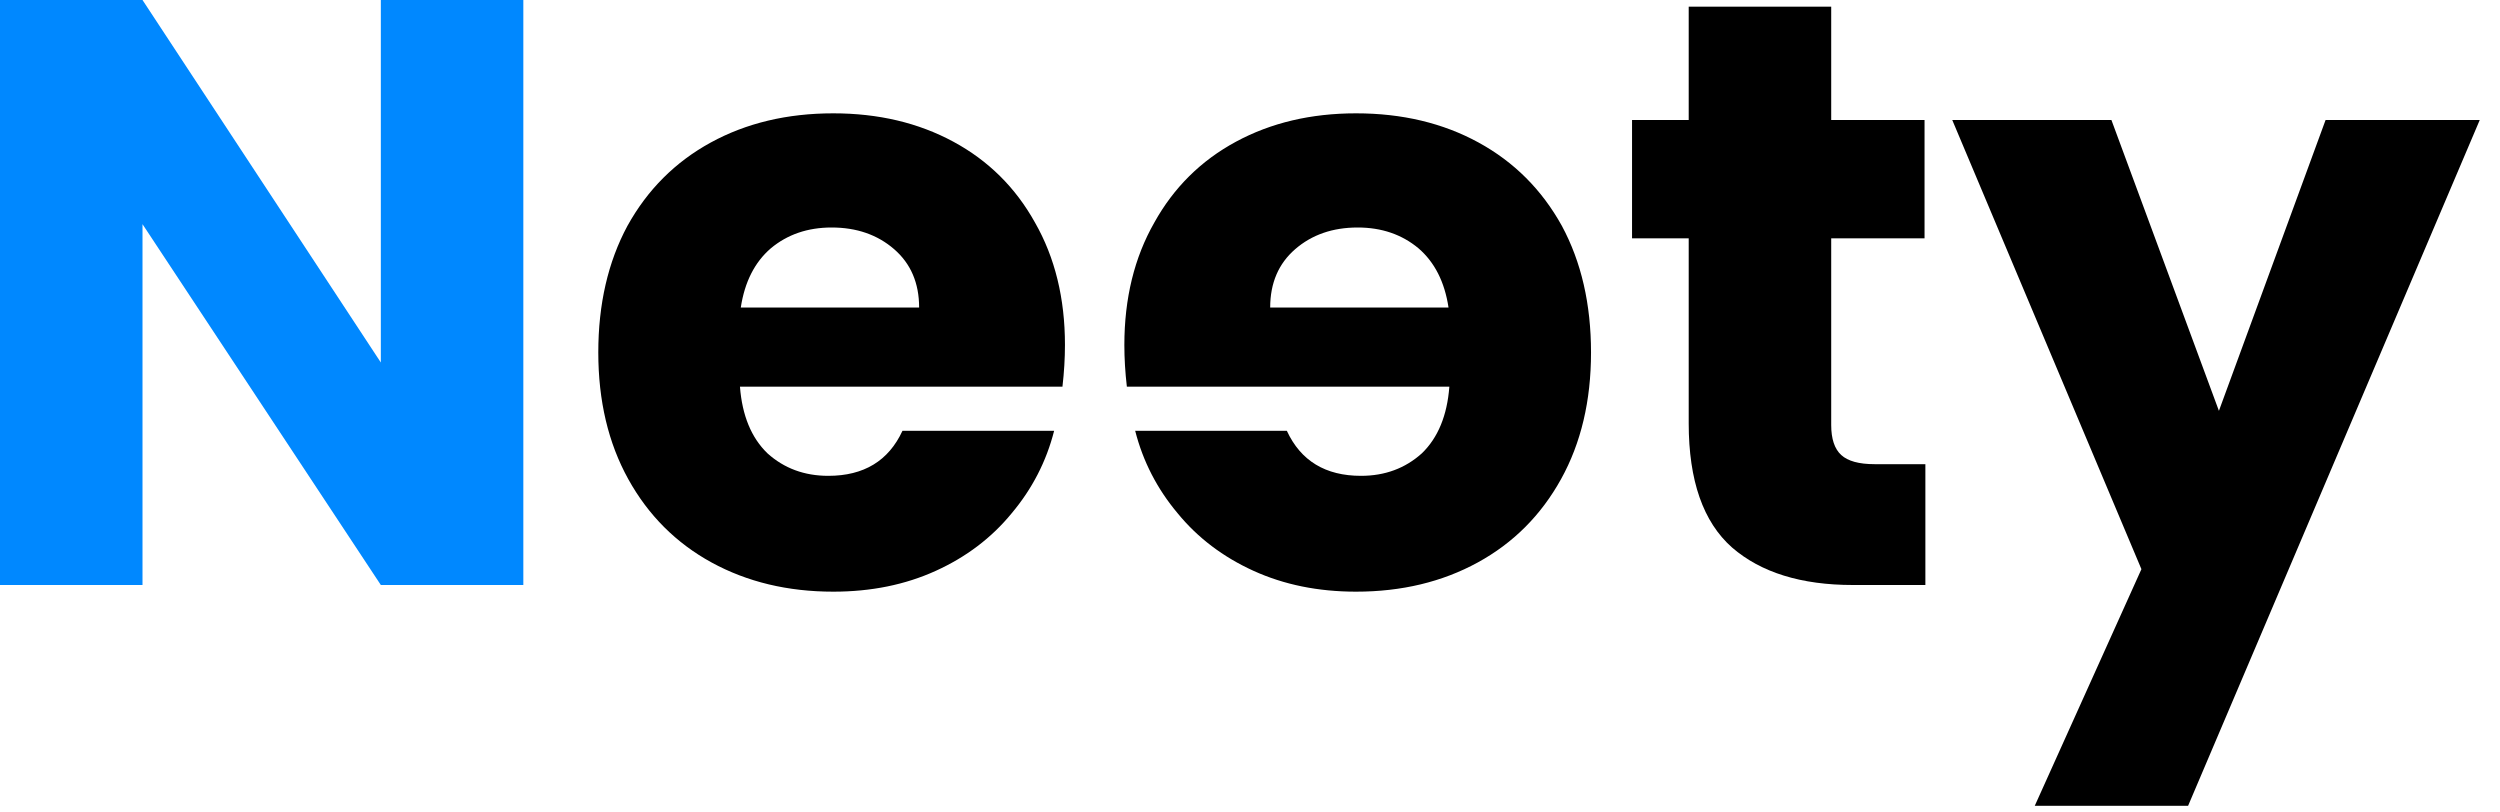
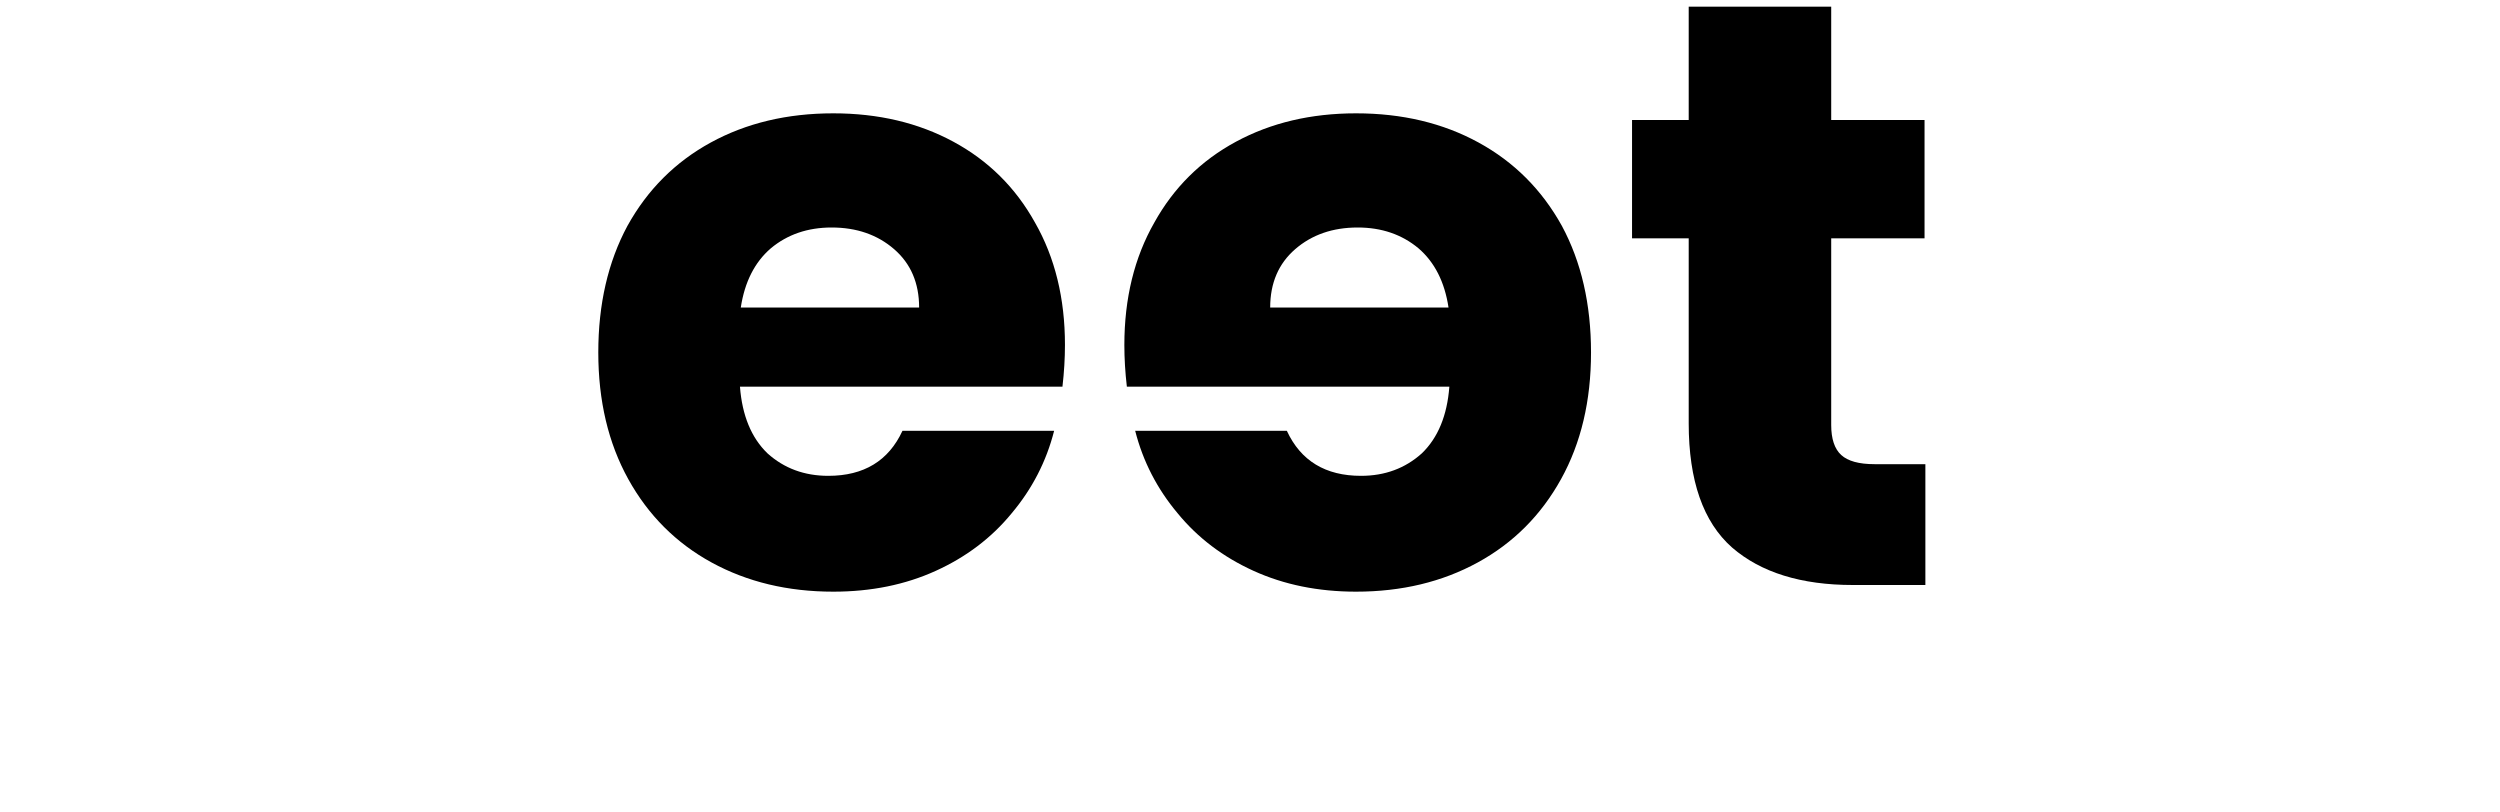
<svg xmlns="http://www.w3.org/2000/svg" width="120" height="39" viewBox="0 0 120 39" fill="none">
-   <path d="M119.028 5.76L105.028 38.68H97.668L102.788 27.32L93.708 5.76H101.348L106.508 19.72L111.628 5.76H119.028Z" fill="black" />
  <path d="M92.418 22.28V28.08H88.938C86.458 28.08 84.524 27.48 83.138 26.28C81.751 25.053 81.058 23.067 81.058 20.32V11.44H78.338V5.76H81.058V0.32H87.898V5.76H92.378V11.44H87.898V20.4C87.898 21.067 88.058 21.547 88.378 21.84C88.698 22.133 89.231 22.28 89.978 22.28H92.418Z" fill="black" />
  <path d="M53.969 16.56C53.969 17.2 54.009 17.867 54.089 18.56H69.569C69.463 19.947 69.023 21.013 68.249 21.76C67.449 22.48 66.476 22.84 65.329 22.84C63.623 22.84 62.436 22.12 61.769 20.68H54.489C54.863 22.147 55.543 23.467 56.529 24.64C57.489 25.813 58.703 26.733 60.169 27.4C61.636 28.067 63.276 28.4 65.089 28.4C67.276 28.4 69.223 27.933 70.929 27C72.636 26.067 73.969 24.733 74.929 23C75.889 21.267 76.369 19.24 76.369 16.92C76.369 14.6 75.903 12.573 74.969 10.84C74.009 9.107 72.676 7.773 70.969 6.84C69.263 5.907 67.303 5.44 65.089 5.44C62.929 5.44 61.009 5.893 59.329 6.8C57.649 7.707 56.343 9 55.409 10.68C54.449 12.36 53.969 14.32 53.969 16.56ZM60.969 14.76C60.969 13.587 61.369 12.653 62.169 11.96C62.969 11.267 63.969 10.92 65.169 10.92C66.316 10.92 67.289 11.253 68.089 11.92C68.863 12.587 69.343 13.533 69.529 14.76H60.969Z" fill="black" />
  <path d="M51.118 16.56C51.118 17.2 51.078 17.867 50.998 18.56H35.518C35.625 19.947 36.065 21.013 36.838 21.76C37.638 22.48 38.611 22.84 39.758 22.84C41.465 22.84 42.651 22.12 43.318 20.68H50.598C50.225 22.147 49.545 23.467 48.558 24.64C47.598 25.813 46.385 26.733 44.918 27.4C43.452 28.067 41.812 28.4 39.998 28.4C37.812 28.4 35.865 27.933 34.158 27C32.452 26.067 31.118 24.733 30.158 23C29.198 21.267 28.718 19.24 28.718 16.92C28.718 14.6 29.185 12.573 30.118 10.84C31.078 9.107 32.411 7.773 34.118 6.84C35.825 5.907 37.785 5.44 39.998 5.44C42.158 5.44 44.078 5.893 45.758 6.8C47.438 7.707 48.745 9 49.678 10.68C50.638 12.36 51.118 14.32 51.118 16.56ZM44.118 14.76C44.118 13.587 43.718 12.653 42.918 11.96C42.118 11.267 41.118 10.92 39.918 10.92C38.772 10.92 37.798 11.253 36.998 11.92C36.225 12.587 35.745 13.533 35.558 14.76H44.118Z" fill="black" />
-   <path d="M25.12 28.08H18.28L6.84 10.76V28.08H0V0H6.84L18.28 17.4V0H25.12V28.08Z" fill="#0088FF" />
</svg>